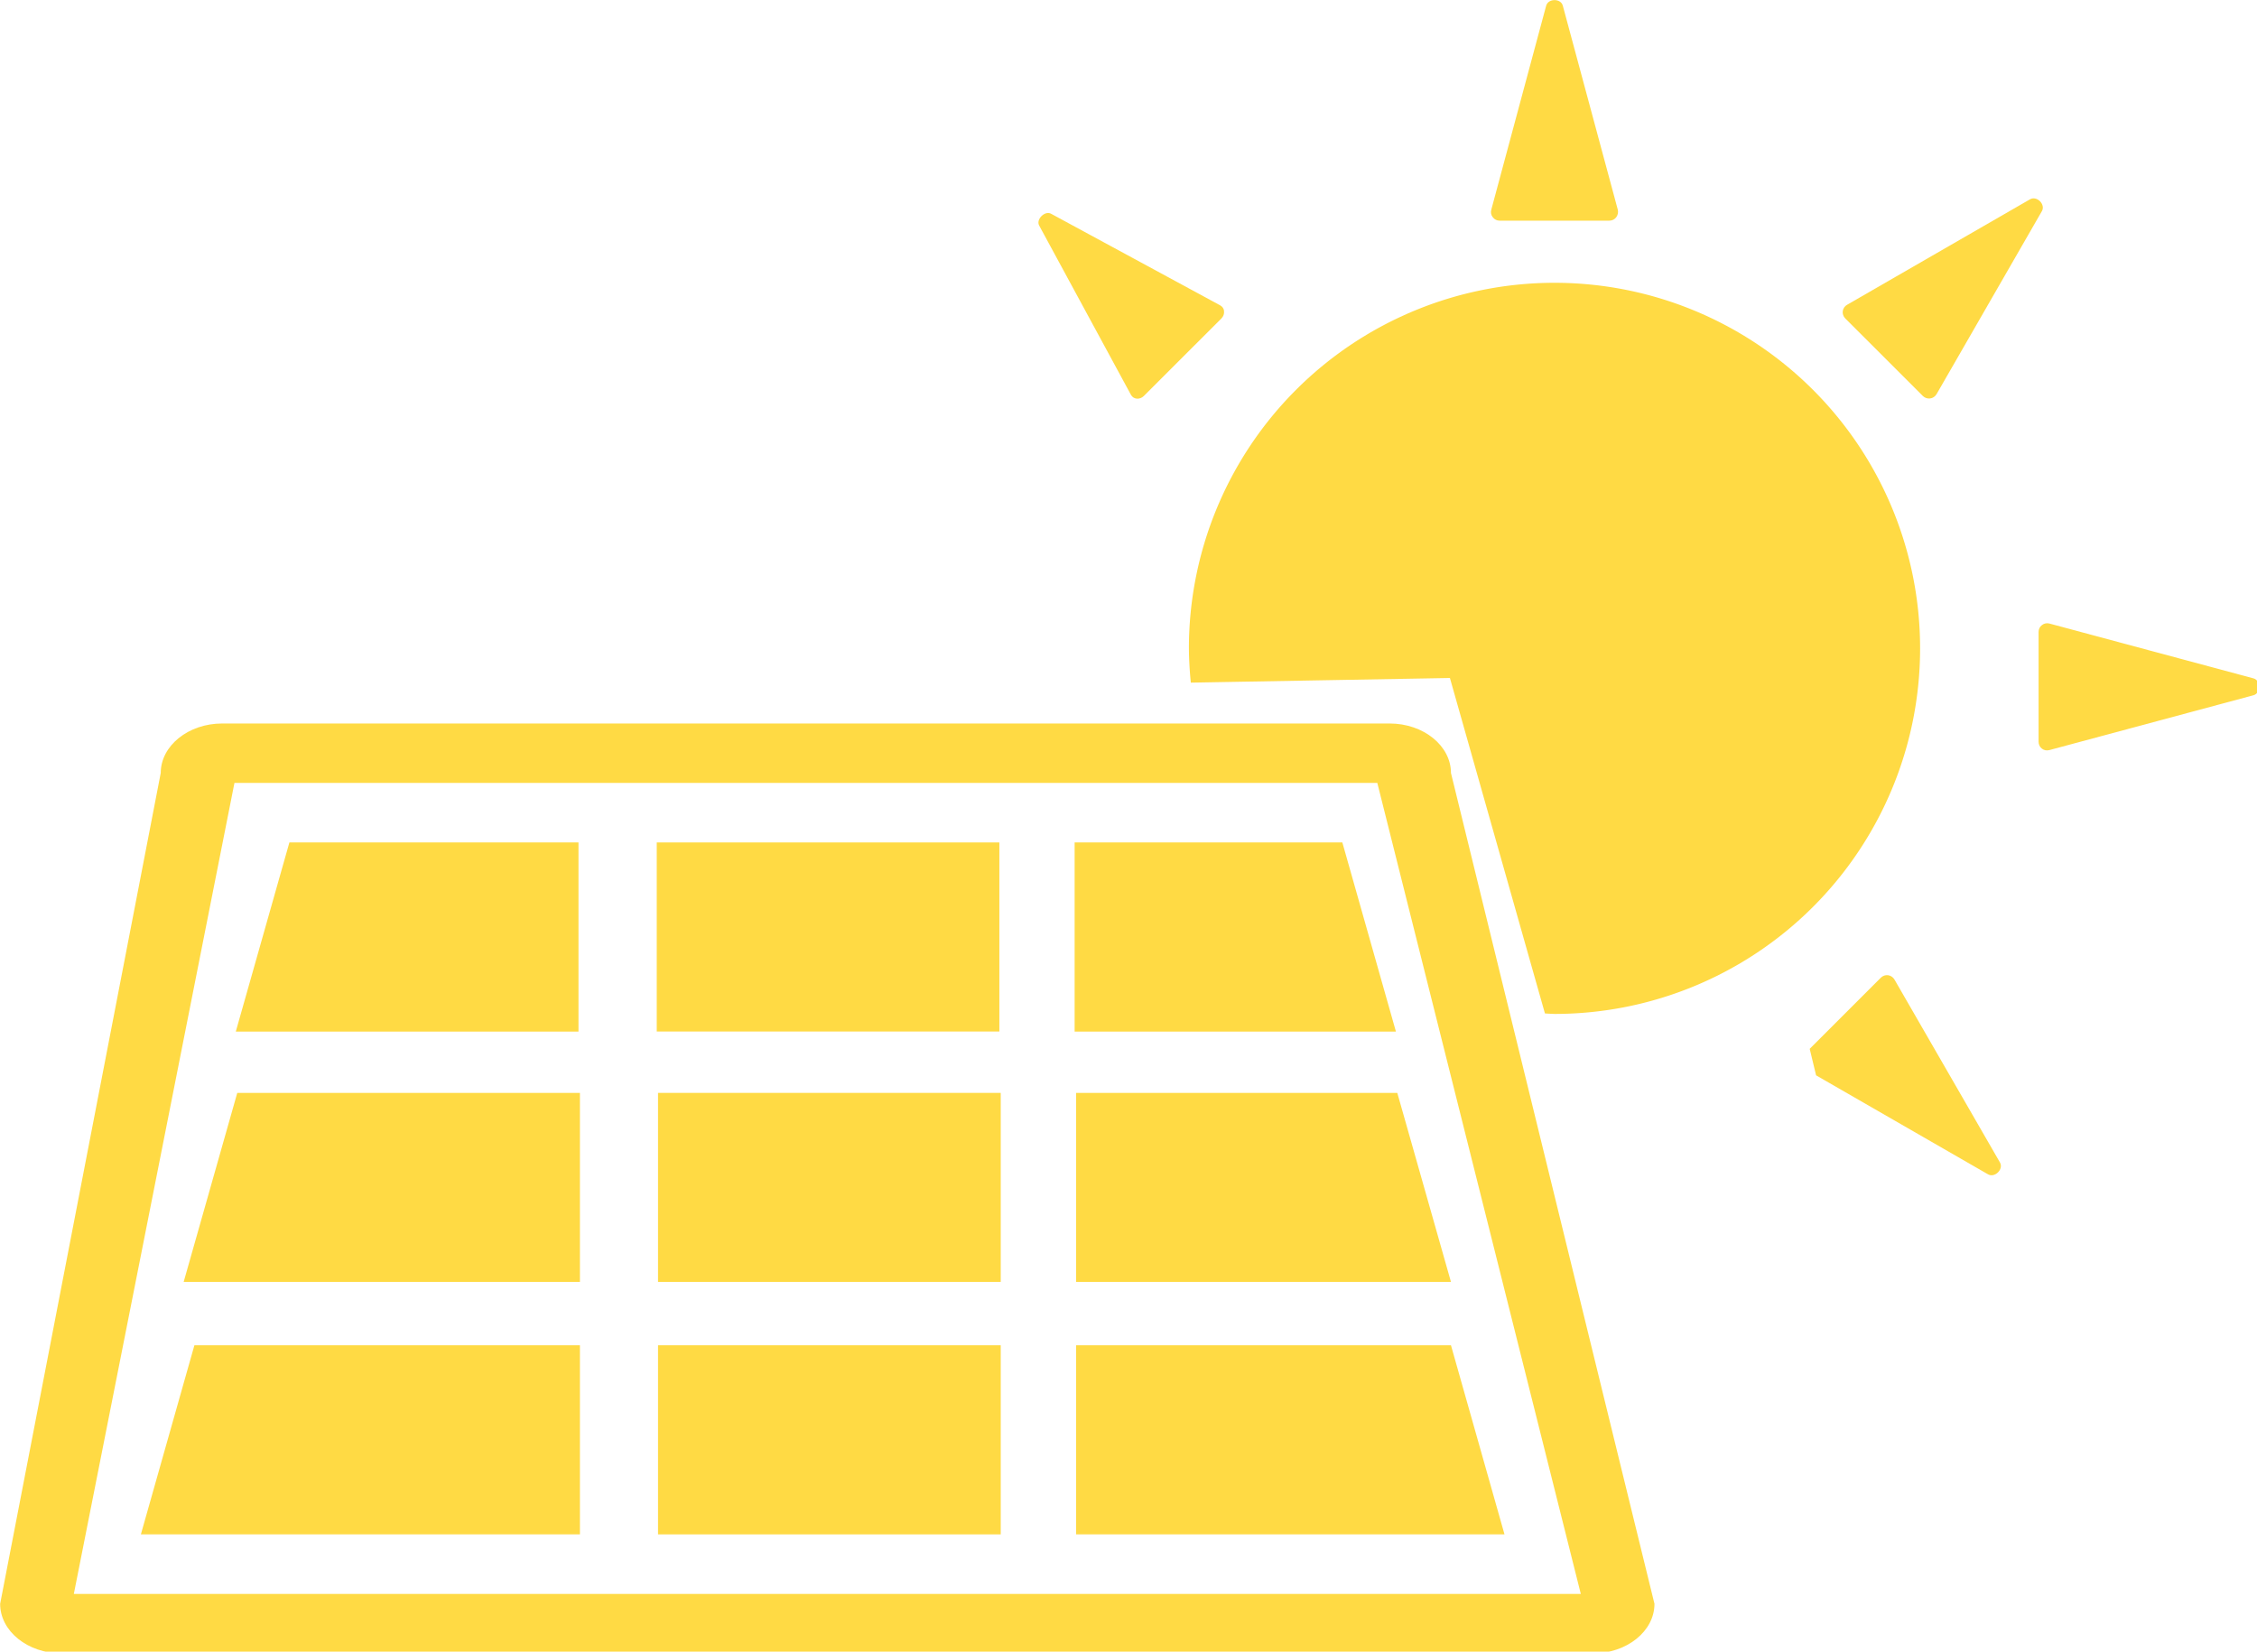
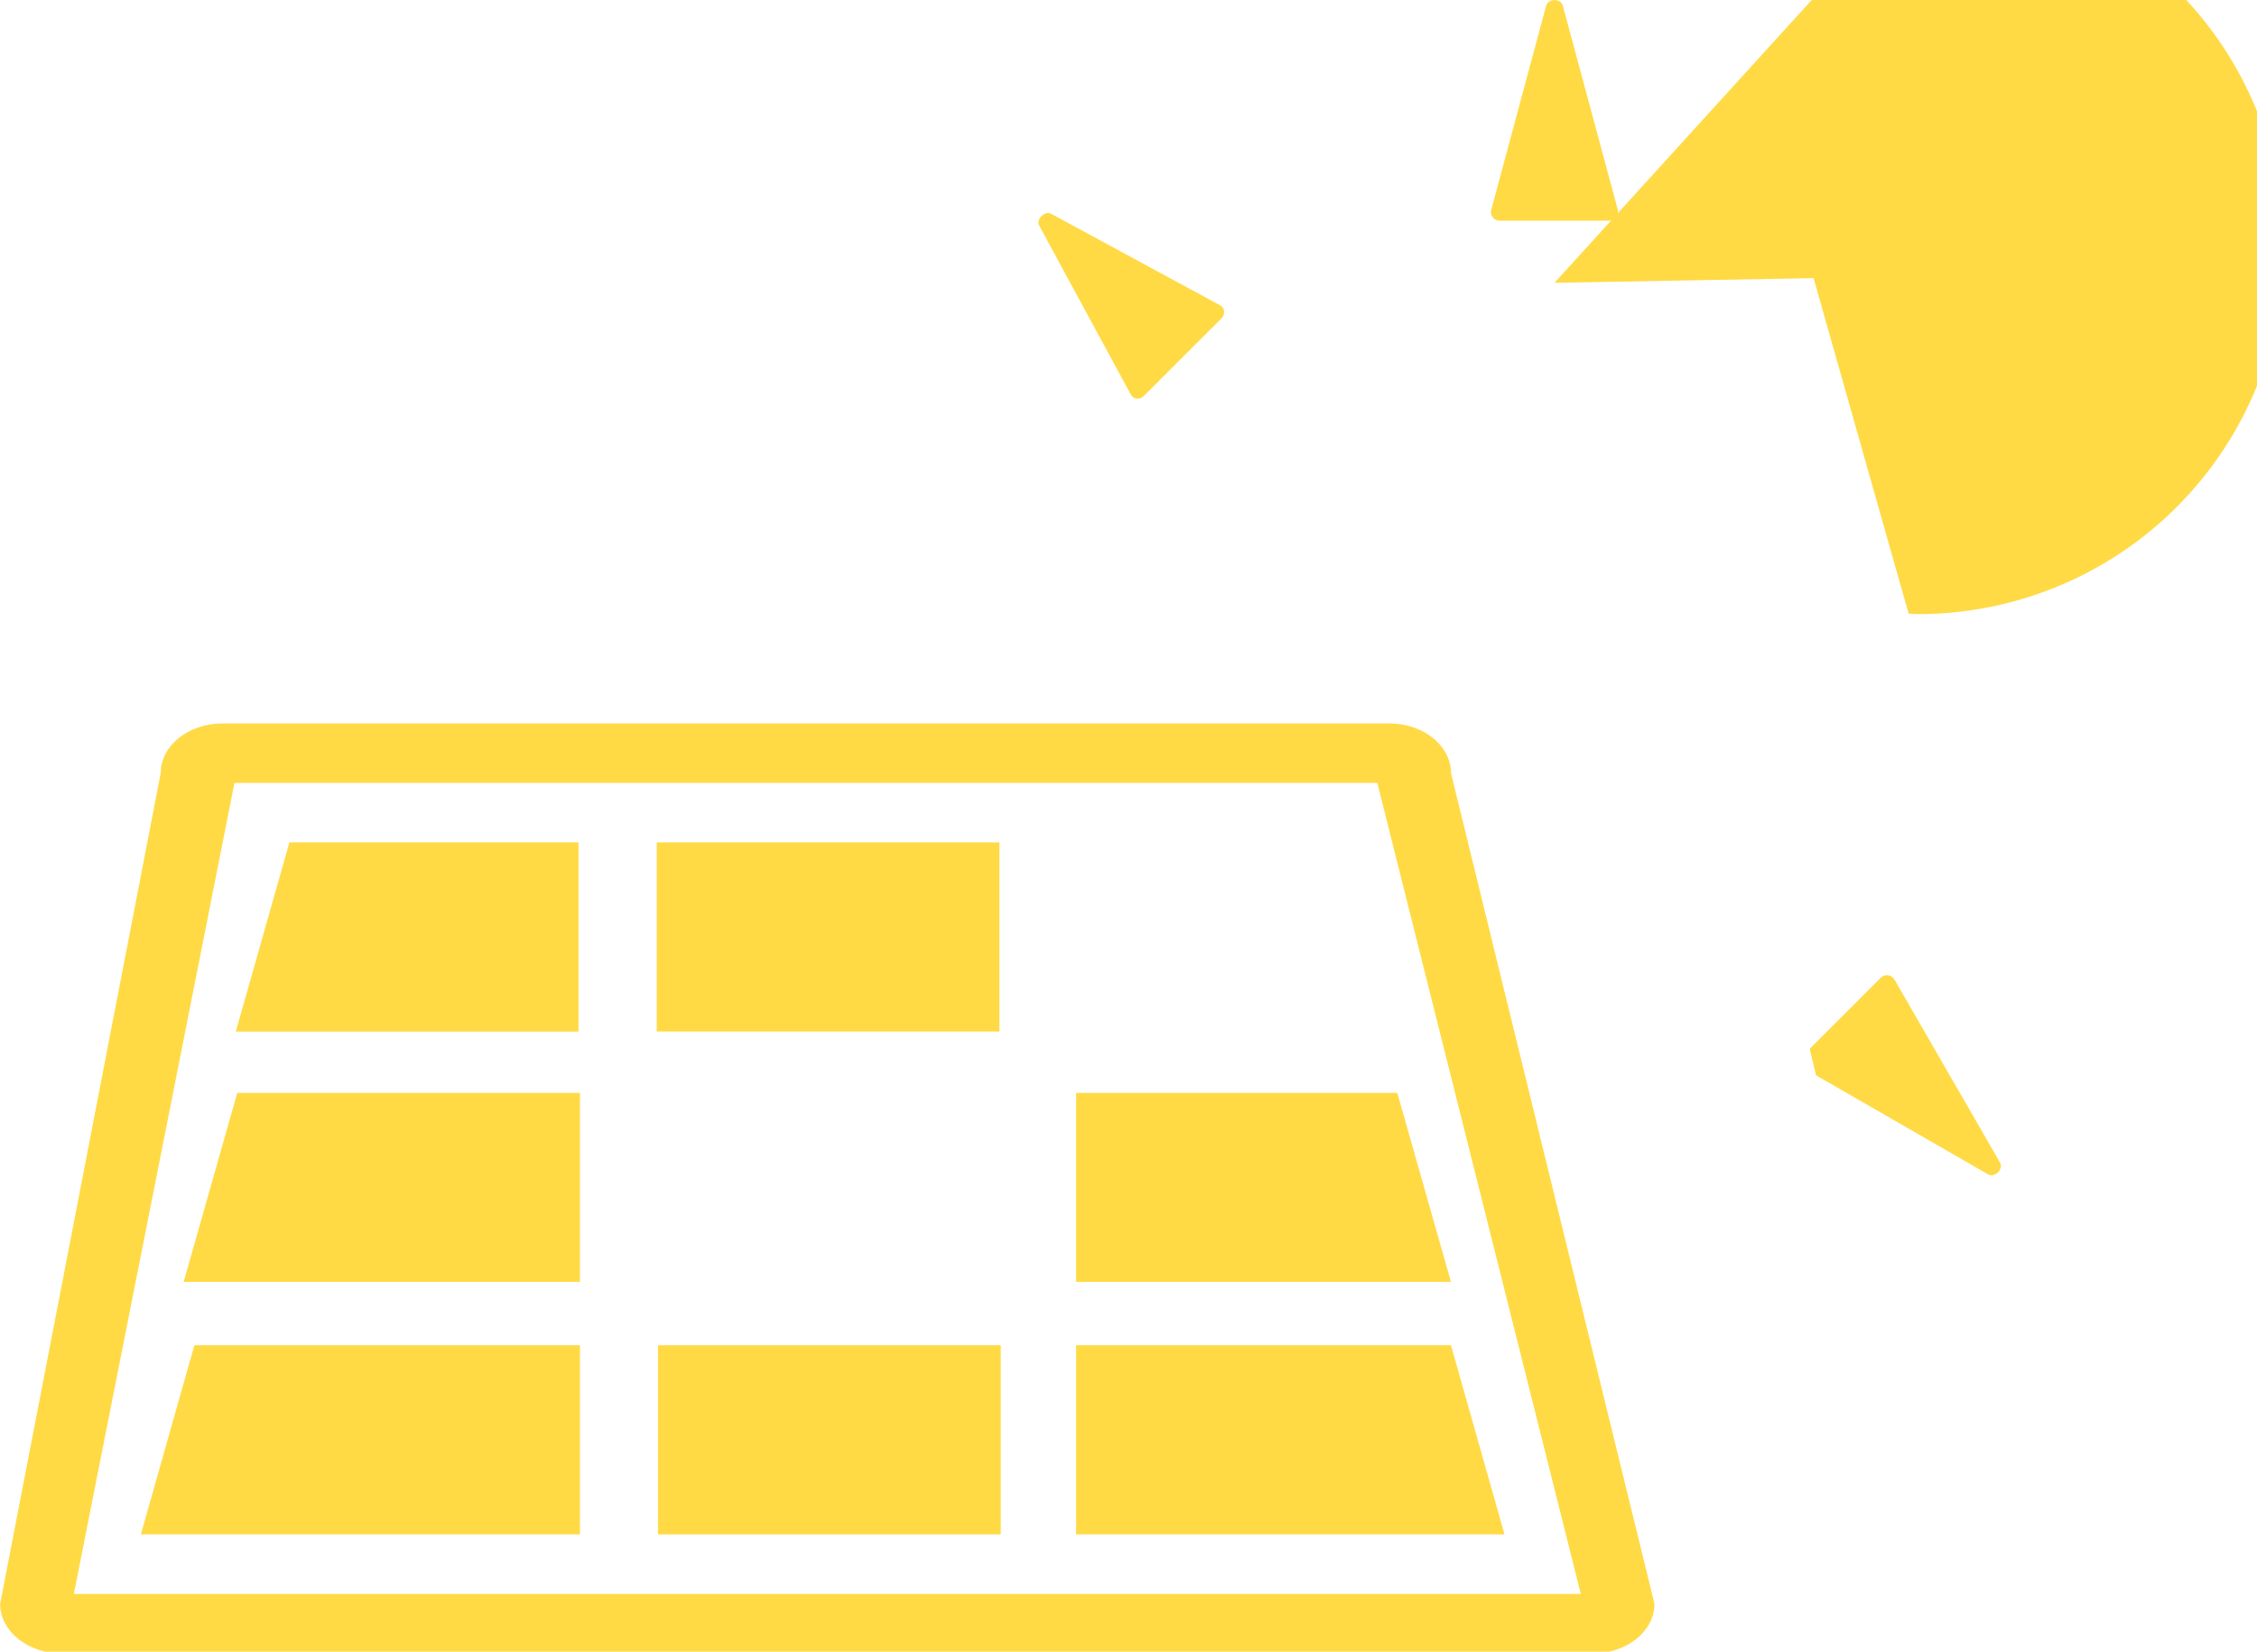
<svg xmlns="http://www.w3.org/2000/svg" xmlns:ns1="http://sodipodi.sourceforge.net/DTD/sodipodi-0.dtd" xmlns:ns2="http://www.inkscape.org/namespaces/inkscape" version="1.1" id="Capa_1" x="0px" y="0px" width="150" height="109.775" viewBox="0 0 31.225 22.852" xml:space="preserve" ns1:docname="solar.svg" ns2:version="0.92.3 (unknown)">
  <defs id="defs988" />
  <ns1:namedview pagecolor="#ffffff" bordercolor="#666666" borderopacity="1" objecttolerance="10" gridtolerance="10" guidetolerance="10" ns2:pageopacity="0" ns2:pageshadow="2" ns2:window-width="1440" ns2:window-height="851" id="namedview986" showgrid="false" fit-margin-top="0" fit-margin-left="0" fit-margin-right="0" fit-margin-bottom="0" ns2:zoom="1.2539062" ns2:cx="-8.2022045" ns2:cy="63.980907" ns2:window-x="0" ns2:window-y="0" ns2:window-maximized="1" ns2:current-layer="g951" />
  <g id="g953" transform="translate(-4.461,-43.105)">
    <g id="g951">
      <g id="g1040" transform="matrix(0.355,0,0,0.355,2.879,42.563)">
        <g transform="matrix(0.682,0,0,0.682,4.461,11.216)" id="g1002">
-           <polygon style="fill:#ffda44" points="61.4,33.937 61.4,44.745 79.76,44.745 76.698,33.937 " id="polygon917" />
          <polygon style="fill:#ffda44" points="61.486,59.051 82.905,59.051 79.838,48.249 61.486,48.249 " id="polygon919" />
          <path style="fill:#ffda44" ns2:connector-curvature="0" d="M 79.401,27.139 H 12.688 c -1.934,0 -3.511,1.273 -3.511,2.828 L 0,77.449 c 0,1.561 1.572,2.83 3.511,2.83 h 5.314 4.603 65.575 4.292 7.727 c 1.938,0 3.512,-1.27 3.512,-2.83 L 82.905,29.967 c 0,-1.555 -1.571,-2.828 -3.504,-2.828 z M 4.211,76.883 13.389,30.535 h 65.307 l 11.629,46.348 z" id="path921" />
          <polygon style="fill:#ffda44" points="33.048,33.937 16.529,33.937 13.466,44.745 33.048,44.745 " id="polygon923" />
          <rect style="fill:#ffda44" x="37.521" y="33.937" width="19.578" height="10.804" id="rect925" />
          <polygon style="fill:#ffda44" points="10.487,59.051 33.131,59.051 33.131,48.249 13.55,48.249 " id="polygon927" />
-           <rect style="fill:#ffda44" x="37.594" y="48.249" width="19.583" height="10.803" id="rect929" />
          <polygon style="fill:#ffda44" points="8.042,73.479 33.131,73.479 33.131,62.671 11.101,62.671 " id="polygon931" />
          <rect style="fill:#ffda44" x="37.594" y="62.671" width="19.583" height="10.808" id="rect933" />
          <polygon style="fill:#ffda44" points="61.486,62.671 61.486,73.479 85.964,73.479 82.905,62.671 " id="polygon935" />
        </g>
-         <path ns1:nodetypes="cccsscccc" style="fill:#ffda44" ns2:connector-curvature="0" id="path941" d="m 92.281,27.967 -7.953,-2.137 c -0.1,-0.029 -0.213,-0.007 -0.295,0.06 -0.085,0.063 -0.13,0.161 -0.13,0.269 v 4.276 c 0,0.104 0.045,0.207 0.13,0.27 0.082,0.067 0.195,0.084 0.295,0.055 l 7.953,-2.137 c 0.287,-0.081 0.287,-0.576 0,-0.656 z" />
        <path ns1:nodetypes="ssccccccs" style="fill:#ffda44" ns2:connector-curvature="0" id="path943" d="m 62.894,10.127 h 4.281 c 0.106,0 0.205,-0.049 0.268,-0.133 0.062,-0.083 0.085,-0.19 0.062,-0.291 l -2.143,-7.952 c -0.075,-0.294 -0.571,-0.294 -0.65,0 l -2.139,7.952 c -0.03,0.101 -0.007,0.21 0.059,0.291 0.061,0.084 0.163,0.133 0.262,0.133 z" />
-         <path ns1:nodetypes="ccccccccc" style="fill:#ffda44" ns2:connector-curvature="0" id="path945" d="m 79.393,16.96 c 0.075,0.074 0.178,0.11 0.284,0.096 0.099,-0.01 0.194,-0.073 0.249,-0.166 l 4.106,-7.134 c 0.151,-0.264 -0.198,-0.614 -0.465,-0.46 l -7.129,4.111 c -0.089,0.048 -0.153,0.144 -0.167,0.245 -0.014,0.104 0.023,0.21 0.096,0.284 z" />
        <path ns1:nodetypes="cccccccc" style="fill:#ffda44" ns2:connector-curvature="0" id="path947" d="m 78.284,39.7 c -0.051,-0.087 -0.144,-0.15 -0.243,-0.164 -0.105,-0.016 -0.208,0.021 -0.283,0.094 l -2.775,2.775 0.249,1.033 6.701,3.858 c 0.264,0.15 0.616,-0.2 0.465,-0.462 z" />
        <path ns1:nodetypes="ccccccccc" style="fill:#ffda44" ns2:connector-curvature="0" id="path949" d="m 48.761,17.065 c 0.096,0.007 0.201,-0.032 0.273,-0.106 l 3.025,-3.023 c 0.071,-0.074 0.113,-0.176 0.099,-0.277 0,-0.097 -0.062,-0.181 -0.144,-0.228 l -6.597,-3.574 c -0.239,-0.13 -0.596,0.217 -0.462,0.462 l 3.576,6.596 c 0.052,0.091 0.131,0.14 0.23,0.15 z" />
-         <path id="path1004" transform="scale(0.208)" d="m 312.68,60.33 a 68.5,68.5 0 0 0 -68.5,68.5 68.5,68.5 0 0 0 0.361,6.422 l 48.543,-0.871 17.805,62.859 a 68.5,68.5 0 0 0 1.791,0.09 68.5,68.5 0 0 0 68.5,-68.5 68.5,68.5 0 0 0 -68.5,-68.5 z" style="opacity:1;vector-effect:none;fill:#ffda44;fill-opacity:1;fill-rule:nonzero;stroke:none;stroke-width:11.098;stroke-linecap:butt;stroke-linejoin:miter;stroke-miterlimit:4;stroke-dasharray:none;stroke-dashoffset:0;stroke-opacity:1" ns2:connector-curvature="0" />
+         <path id="path1004" transform="scale(0.208)" d="m 312.68,60.33 l 48.543,-0.871 17.805,62.859 a 68.5,68.5 0 0 0 1.791,0.09 68.5,68.5 0 0 0 68.5,-68.5 68.5,68.5 0 0 0 -68.5,-68.5 z" style="opacity:1;vector-effect:none;fill:#ffda44;fill-opacity:1;fill-rule:nonzero;stroke:none;stroke-width:11.098;stroke-linecap:butt;stroke-linejoin:miter;stroke-miterlimit:4;stroke-dasharray:none;stroke-dashoffset:0;stroke-opacity:1" ns2:connector-curvature="0" />
      </g>
    </g>
  </g>
  <g id="g955" transform="translate(-4.461,-43.105)">
</g>
  <g id="g957" transform="translate(-4.461,-43.105)">
</g>
  <g id="g959" transform="translate(-4.461,-43.105)">
</g>
  <g id="g961" transform="translate(-4.461,-43.105)">
</g>
  <g id="g963" transform="translate(-4.461,-43.105)">
</g>
  <g id="g965" transform="translate(-4.461,-43.105)">
</g>
  <g id="g967" transform="translate(-4.461,-43.105)">
</g>
  <g id="g969" transform="translate(-4.461,-43.105)">
</g>
  <g id="g971" transform="translate(-4.461,-43.105)">
</g>
  <g id="g973" transform="translate(-4.461,-43.105)">
</g>
  <g id="g975" transform="translate(-4.461,-43.105)">
</g>
  <g id="g977" transform="translate(-4.461,-43.105)">
</g>
  <g id="g979" transform="translate(-4.461,-43.105)">
</g>
  <g id="g981" transform="translate(-4.461,-43.105)">
</g>
  <g id="g983" transform="translate(-4.461,-43.105)">
</g>
</svg>